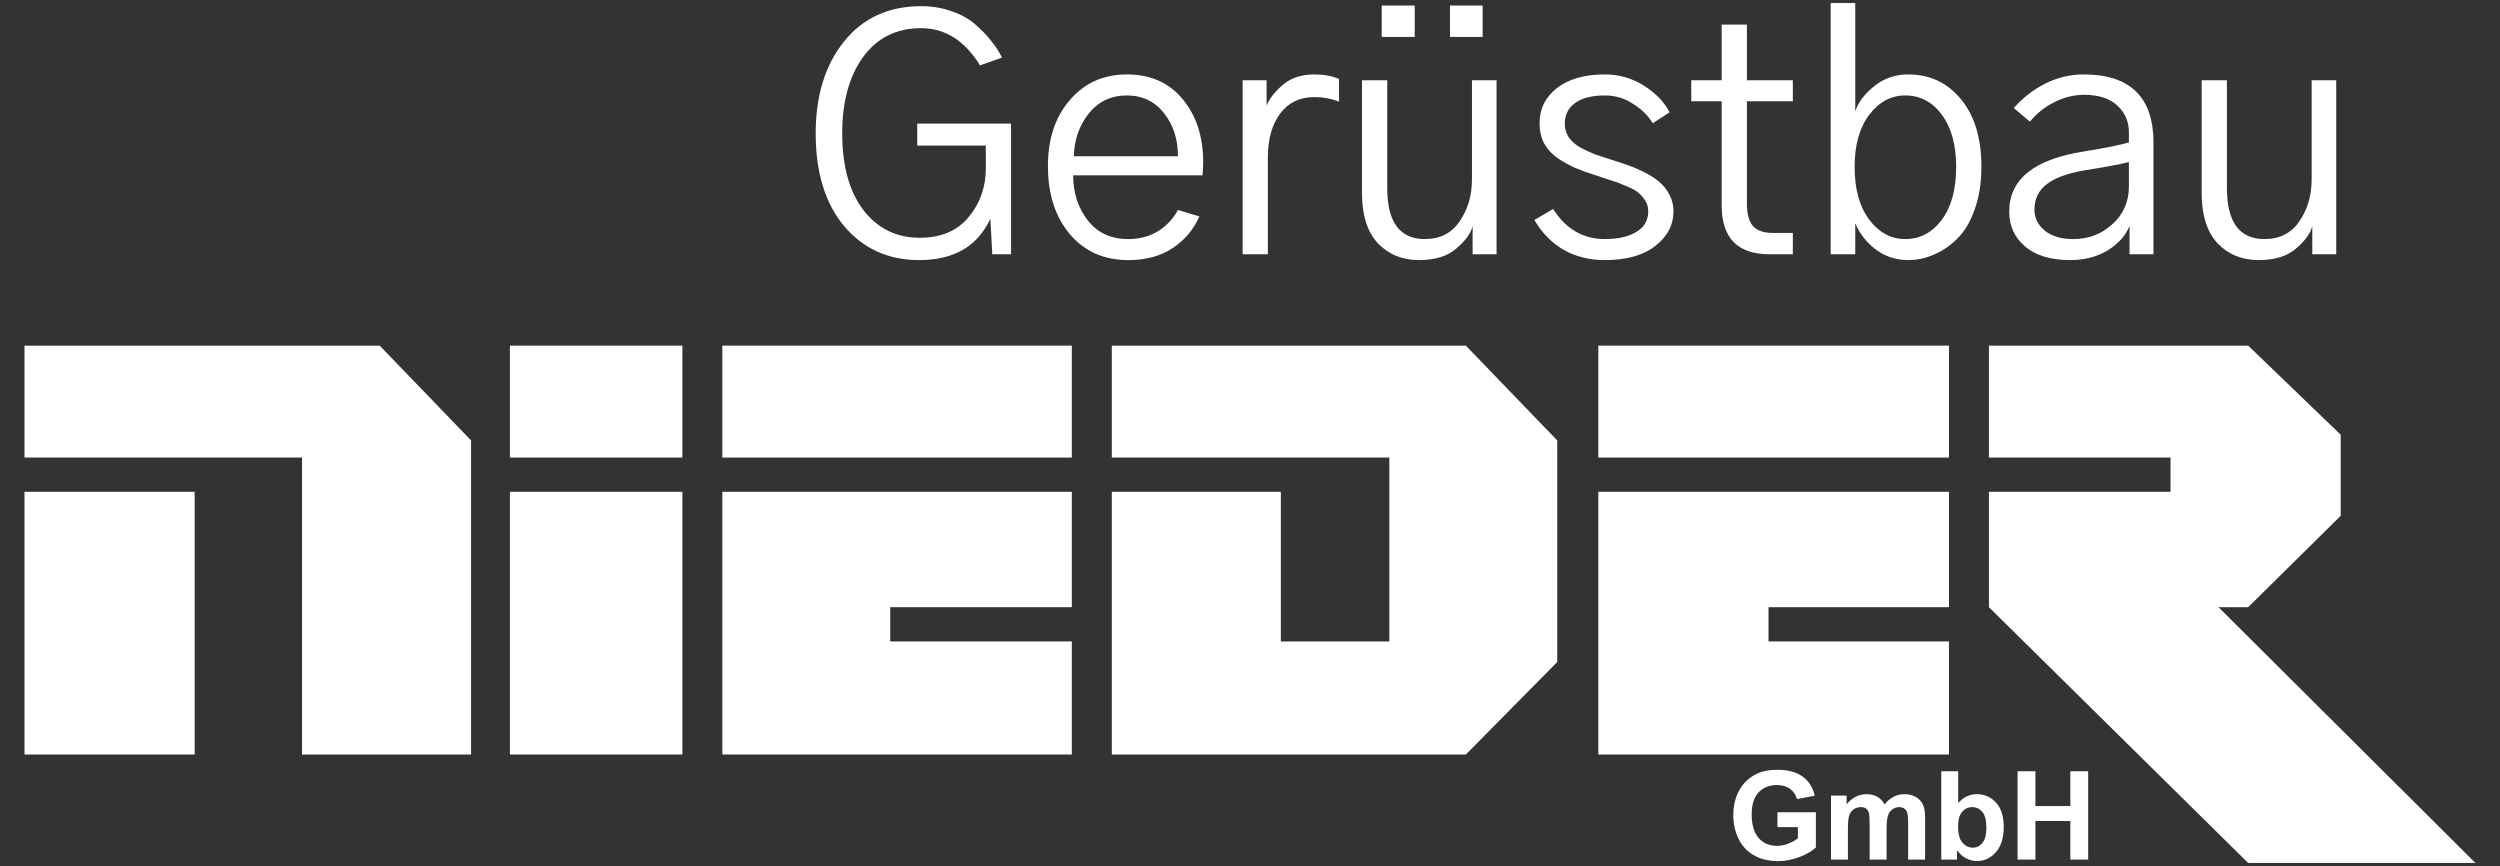
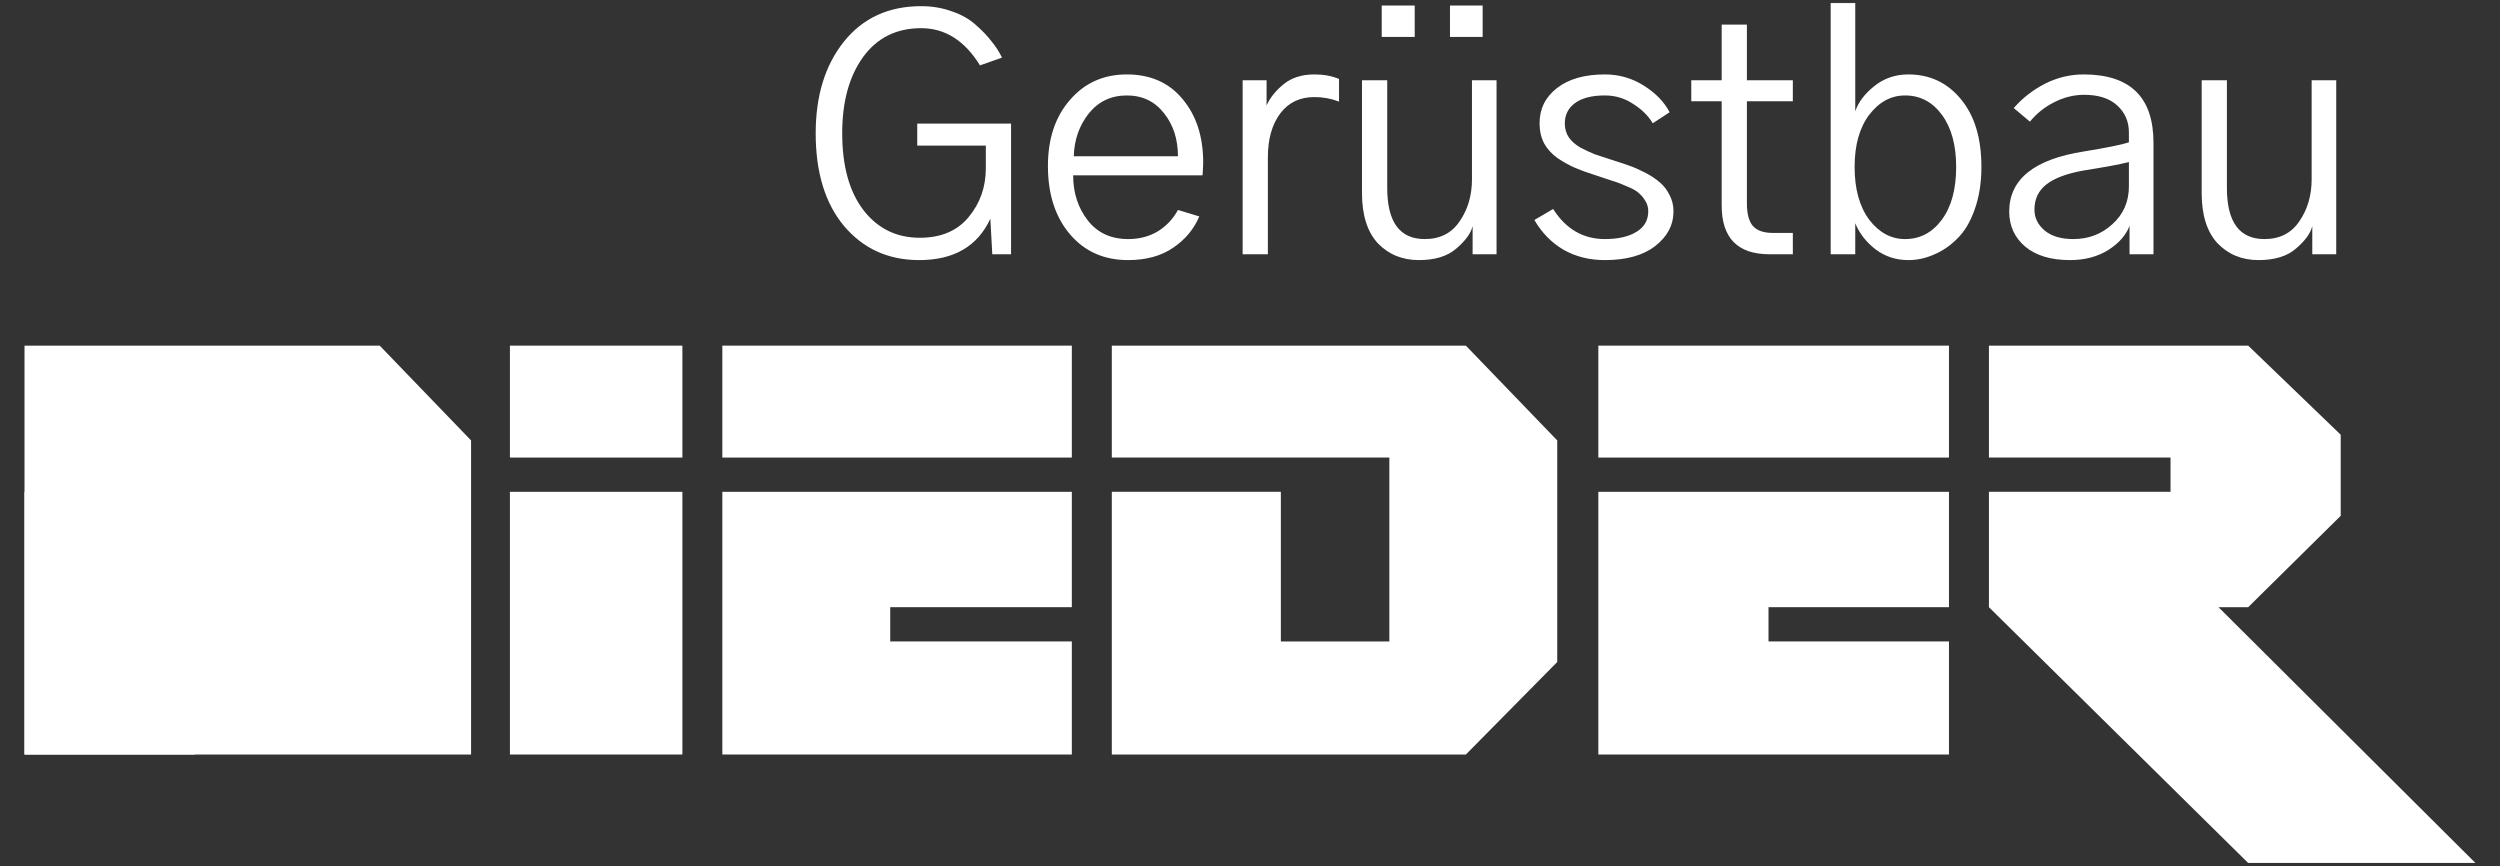
<svg xmlns="http://www.w3.org/2000/svg" width="306" height="106" viewBox="0 0 306 106" fill="none">
  <rect x="0" y="0" width="306" height="106" fill="#333333" stroke="none" />
  <mask id="mask0_419_2339" style="mask-type:alpha" maskUnits="userSpaceOnUse" x="0" y="0" width="306" height="106">
    <rect width="306" height="106" fill="#D9D9D9" />
  </mask>
  <g mask="url(#mask0_419_2339)">
-     <path d="M3 56.006V42.306H46.476L57.66 53.909V92.352H36.97V56.006H3Z" fill="white" />
+     <path d="M3 56.006V42.306H46.476L57.66 53.909V92.352H36.97H3Z" fill="white" />
    <path d="M23.829 60.199H3V92.352H23.829V60.199Z" fill="white" />
    <path d="M62.414 56.006V42.306H83.523V56.006H62.414Z" fill="white" />
    <path d="M83.523 60.199H62.414V92.352H83.523V60.199Z" fill="white" />
    <path d="M131.191 42.306H88.414V56.006H131.191V42.306Z" fill="white" />
    <path d="M88.414 92.352V60.199H131.191V74.319H108.964V78.513H131.191V92.352H88.414Z" fill="white" />
    <path d="M136.086 56.006V42.306H179.422L190.606 53.909V81.029L179.422 92.352H136.086V60.199H156.776V78.513H170.056V56.006H136.086Z" fill="white" />
    <path d="M195.637 56.006V42.306H238.554V56.006H195.637Z" fill="white" />
    <path d="M238.554 60.199H195.637V92.352H238.554V78.513H216.466V74.319H238.554V60.199Z" fill="white" />
    <path d="M243.445 56.006V42.306H275.179L286.502 53.21V63.135L275.179 74.319H271.544L302.998 105.633H275.179L243.445 74.319V60.199H265.673V56.006H243.445Z" fill="white" />
-     <path d="M217.56 101.24V99.419H222.263V103.724C221.806 104.167 221.143 104.557 220.273 104.896C219.408 105.231 218.531 105.398 217.641 105.398C216.511 105.398 215.525 105.162 214.685 104.69C213.844 104.213 213.213 103.535 212.79 102.655C212.368 101.771 212.156 100.81 212.156 99.773C212.156 98.648 212.392 97.647 212.864 96.773C213.336 95.898 214.026 95.227 214.935 94.76C215.628 94.401 216.491 94.222 217.523 94.222C218.865 94.222 219.912 94.504 220.664 95.07C221.42 95.63 221.907 96.406 222.123 97.399L219.956 97.805C219.804 97.274 219.516 96.856 219.093 96.551C218.675 96.242 218.152 96.087 217.523 96.087C216.57 96.087 215.81 96.389 215.245 96.994C214.685 97.598 214.405 98.495 214.405 99.685C214.405 100.967 214.69 101.93 215.26 102.574C215.83 103.213 216.577 103.533 217.501 103.533C217.958 103.533 218.415 103.444 218.872 103.267C219.334 103.085 219.73 102.867 220.059 102.611V101.24H217.56ZM224.114 97.384H226.023V98.453C226.706 97.623 227.519 97.207 228.463 97.207C228.964 97.207 229.399 97.311 229.768 97.517C230.137 97.724 230.439 98.036 230.675 98.453C231.019 98.036 231.39 97.724 231.788 97.517C232.186 97.311 232.611 97.207 233.063 97.207C233.638 97.207 234.125 97.325 234.523 97.561C234.921 97.792 235.218 98.134 235.415 98.586C235.557 98.92 235.629 99.461 235.629 100.208V105.213H233.557V100.739C233.557 99.962 233.486 99.461 233.343 99.235C233.152 98.94 232.857 98.792 232.459 98.792C232.169 98.792 231.896 98.881 231.64 99.058C231.385 99.235 231.2 99.495 231.088 99.839C230.975 100.178 230.918 100.717 230.918 101.454V105.213H228.846V100.923C228.846 100.161 228.809 99.67 228.736 99.449C228.662 99.227 228.547 99.063 228.39 98.955C228.237 98.847 228.028 98.792 227.763 98.792C227.443 98.792 227.156 98.878 226.9 99.05C226.645 99.222 226.46 99.471 226.347 99.795C226.239 100.119 226.185 100.658 226.185 101.41V105.213H224.114V97.384ZM237.612 105.213V94.406H239.683V98.299C240.322 97.571 241.079 97.207 241.954 97.207C242.907 97.207 243.696 97.554 244.32 98.247C244.944 98.935 245.257 99.925 245.257 101.218C245.257 102.555 244.937 103.584 244.298 104.307C243.664 105.029 242.893 105.39 241.983 105.39C241.536 105.39 241.094 105.28 240.657 105.059C240.224 104.833 239.85 104.501 239.536 104.063V105.213H237.612ZM239.668 101.129C239.668 101.94 239.796 102.54 240.052 102.928C240.411 103.479 240.887 103.754 241.482 103.754C241.939 103.754 242.327 103.56 242.647 103.171C242.971 102.778 243.133 102.161 243.133 101.321C243.133 100.427 242.971 99.783 242.647 99.39C242.323 98.991 241.907 98.792 241.401 98.792C240.905 98.792 240.492 98.987 240.162 99.375C239.833 99.758 239.668 100.343 239.668 101.129ZM246.952 105.213V94.406H249.134V98.66H253.41V94.406H255.592V105.213H253.41V100.488H249.134V105.213H246.952Z" fill="white" />
    <path d="M101.395 -5.225V-21.38H103.121V-5.225H101.395ZM107.197 -5.225V-21.984H108.837V-14.953H108.88C109.167 -15.571 109.627 -16.103 110.26 -16.549C110.907 -16.994 111.641 -17.217 112.46 -17.217C114.962 -17.217 116.213 -15.722 116.213 -12.731V-5.225H114.574V-12.45C114.574 -14.694 113.769 -15.815 112.158 -15.815C111.267 -15.815 110.49 -15.449 109.829 -14.715C109.167 -13.982 108.837 -13.112 108.837 -12.105V-5.225H107.197ZM119.557 -5.225V-16.829H121.153V-15.147C121.383 -15.664 121.764 -16.139 122.296 -16.57C122.828 -17.002 123.511 -17.217 124.345 -17.217C124.964 -17.217 125.51 -17.117 125.985 -16.916V-15.406C125.467 -15.607 124.92 -15.707 124.345 -15.707C123.367 -15.707 122.605 -15.341 122.059 -14.607C121.513 -13.874 121.239 -12.903 121.239 -11.695V-5.225H119.557ZM133.556 -5.225V-21.38H139.638C141.206 -21.38 142.442 -20.949 143.349 -20.086C144.269 -19.223 144.729 -18.08 144.729 -16.657C144.729 -15.19 144.262 -14.032 143.327 -13.184C142.392 -12.335 141.163 -11.911 139.638 -11.911H135.281V-5.225H133.556ZM135.281 -13.356H139.379C140.515 -13.356 141.393 -13.63 142.011 -14.176C142.644 -14.737 142.96 -15.564 142.96 -16.657C142.96 -17.721 142.644 -18.526 142.011 -19.072C141.393 -19.633 140.501 -19.914 139.336 -19.914H135.281V-13.356ZM147.296 -8.201C147.296 -7.655 147.526 -7.187 147.986 -6.799C148.446 -6.425 149.079 -6.238 149.884 -6.238C150.905 -6.238 151.775 -6.569 152.494 -7.231C153.228 -7.892 153.594 -8.733 153.594 -9.754V-11.372C152.961 -11.214 151.955 -11.027 150.574 -10.811C149.453 -10.61 148.626 -10.301 148.094 -9.884C147.562 -9.467 147.296 -8.906 147.296 -8.201ZM145.613 -8.072C145.613 -10.229 147.281 -11.566 150.618 -12.084C152.113 -12.328 153.105 -12.53 153.594 -12.688V-13.356C153.594 -14.075 153.335 -14.672 152.818 -15.147C152.3 -15.621 151.567 -15.858 150.618 -15.858C149.927 -15.858 149.259 -15.693 148.612 -15.362C147.979 -15.046 147.439 -14.615 146.994 -14.068L145.915 -14.974C146.491 -15.636 147.181 -16.175 147.986 -16.592C148.806 -17.009 149.668 -17.217 150.574 -17.217C153.68 -17.217 155.233 -15.7 155.233 -12.666V-5.225H153.637V-7.123C153.407 -6.504 152.933 -5.965 152.214 -5.505C151.495 -5.059 150.646 -4.836 149.668 -4.836C148.389 -4.836 147.389 -5.138 146.67 -5.742C145.965 -6.346 145.613 -7.123 145.613 -8.072ZM158.577 -5.225V-16.829H160.173V-15.147C160.403 -15.664 160.784 -16.139 161.316 -16.57C161.848 -17.002 162.531 -17.217 163.365 -17.217C163.984 -17.217 164.53 -17.117 165.005 -16.916V-15.406C164.487 -15.607 163.941 -15.707 163.365 -15.707C162.387 -15.707 161.625 -15.341 161.079 -14.607C160.532 -13.874 160.259 -12.903 160.259 -11.695V-5.225H158.577ZM165.803 -15.427V-16.829H167.83V-20.539H169.513V-16.829H172.576V-15.427H169.513V-8.633C169.513 -7.914 169.649 -7.403 169.922 -7.101C170.196 -6.799 170.634 -6.648 171.238 -6.648H172.576V-5.225H171.023C168.894 -5.225 167.83 -6.31 167.83 -8.482V-15.427H165.803ZM174.97 -5.225V-16.829H176.609V-14.845H176.631C176.803 -15.42 177.228 -15.959 177.903 -16.462C178.579 -16.966 179.385 -17.217 180.319 -17.217C181.398 -17.217 182.282 -16.88 182.972 -16.204C183.677 -15.528 184.029 -14.37 184.029 -12.731V-5.225H182.347V-12.45C182.347 -14.694 181.542 -15.815 179.931 -15.815C179.04 -15.815 178.27 -15.456 177.623 -14.737C176.976 -14.018 176.652 -13.155 176.652 -12.149V-5.225H174.97ZM186.575 -11.113C186.575 -12.925 187.064 -14.392 188.041 -15.513C189.019 -16.649 190.285 -17.217 191.838 -17.217C193.419 -17.217 194.663 -16.664 195.569 -15.556C196.475 -14.464 196.928 -13.062 196.928 -11.35C196.928 -11.149 196.914 -10.861 196.885 -10.488H188.257C188.257 -9.323 188.581 -8.323 189.228 -7.489C189.875 -6.655 190.773 -6.238 191.924 -6.238C192.672 -6.238 193.333 -6.411 193.908 -6.756C194.484 -7.116 194.929 -7.59 195.246 -8.18L196.669 -7.748C196.31 -6.9 195.727 -6.202 194.922 -5.656C194.117 -5.11 193.118 -4.836 191.924 -4.836C190.313 -4.836 189.019 -5.411 188.041 -6.562C187.064 -7.712 186.575 -9.229 186.575 -11.113ZM188.3 -11.76H195.246C195.246 -12.896 194.937 -13.852 194.318 -14.629C193.7 -15.42 192.873 -15.815 191.838 -15.815C190.788 -15.815 189.939 -15.413 189.292 -14.607C188.66 -13.802 188.329 -12.853 188.3 -11.76ZM199.56 -5.225V-16.829H201.156V-15.147C201.386 -15.664 201.767 -16.139 202.299 -16.57C202.831 -17.002 203.514 -17.217 204.348 -17.217C204.967 -17.217 205.513 -17.117 205.988 -16.916V-15.406C205.47 -15.607 204.923 -15.707 204.348 -15.707C203.37 -15.707 202.608 -15.341 202.062 -14.607C201.515 -13.874 201.242 -12.903 201.242 -11.695V-5.225H199.56ZM213.559 -5.225V-21.38H223.351V-19.914H215.284V-14.09H222.531V-12.645H215.284V-5.225H213.559ZM226.565 -19.72V-21.812H228.765V-19.72H226.565ZM231.117 -19.72V-21.812H233.295V-19.72H231.117ZM225.249 -9.301V-16.829H226.932V-9.646C226.932 -7.374 227.766 -6.238 229.434 -6.238C230.455 -6.238 231.231 -6.634 231.764 -7.425C232.31 -8.216 232.583 -9.15 232.583 -10.229V-16.829H234.223V-5.225H232.626V-7.101C232.511 -6.627 232.152 -6.13 231.548 -5.613C230.958 -5.095 230.124 -4.836 229.046 -4.836C227.938 -4.836 227.025 -5.21 226.306 -5.958C225.602 -6.72 225.249 -7.835 225.249 -9.301ZM237.695 -5.225V-16.829H239.291V-15.147C239.522 -15.664 239.903 -16.139 240.435 -16.57C240.967 -17.002 241.65 -17.217 242.484 -17.217C243.102 -17.217 243.649 -17.117 244.123 -16.916V-15.406C243.605 -15.607 243.059 -15.707 242.484 -15.707C241.506 -15.707 240.744 -15.341 240.197 -14.607C239.651 -13.874 239.378 -12.903 239.378 -11.695V-5.225H237.695ZM251.694 -5.225V-21.38H256.051C258.381 -21.38 260.214 -20.69 261.552 -19.31C262.889 -17.944 263.558 -15.938 263.558 -13.292C263.558 -10.775 262.91 -8.798 261.616 -7.36C260.322 -5.936 258.453 -5.225 256.008 -5.225H251.694ZM253.42 -6.691H255.749C257.619 -6.691 259.093 -7.216 260.171 -8.266C261.25 -9.33 261.789 -11.005 261.789 -13.292C261.789 -15.607 261.25 -17.289 260.171 -18.339C259.093 -19.389 257.633 -19.914 255.792 -19.914H253.42V-6.691ZM265.52 -11.113C265.52 -12.925 266.009 -14.392 266.987 -15.513C267.965 -16.649 269.231 -17.217 270.784 -17.217C272.365 -17.217 273.609 -16.664 274.515 -15.556C275.421 -14.464 275.874 -13.062 275.874 -11.35C275.874 -11.149 275.86 -10.861 275.831 -10.488H267.203C267.203 -9.323 267.526 -8.323 268.174 -7.489C268.821 -6.655 269.72 -6.238 270.87 -6.238C271.618 -6.238 272.279 -6.411 272.854 -6.756C273.429 -7.116 273.875 -7.59 274.192 -8.18L275.615 -7.748C275.256 -6.9 274.673 -6.202 273.868 -5.656C273.063 -5.11 272.063 -4.836 270.87 -4.836C269.259 -4.836 267.965 -5.411 266.987 -6.562C266.009 -7.712 265.52 -9.229 265.52 -11.113ZM267.246 -11.76H274.192C274.192 -12.896 273.882 -13.852 273.264 -14.629C272.646 -15.42 271.819 -15.815 270.784 -15.815C269.734 -15.815 268.885 -15.413 268.238 -14.607C267.606 -13.802 267.275 -12.853 267.246 -11.76ZM278.506 -5.225V-16.829H280.145V-14.845H280.166C280.339 -15.42 280.763 -15.959 281.439 -16.462C282.115 -16.966 282.921 -17.217 283.855 -17.217C284.934 -17.217 285.817 -16.88 286.508 -16.204C287.212 -15.528 287.565 -14.37 287.565 -12.731V-5.225H285.882V-12.45C285.882 -14.694 285.076 -15.815 283.466 -15.815C282.575 -15.815 281.806 -15.456 281.159 -14.737C280.511 -14.018 280.188 -13.155 280.188 -12.149V-5.225H278.506ZM99.84 16.315C99.84 11.723 100.988 7.988 103.284 5.111C105.607 2.208 108.761 0.756 112.746 0.756C114.093 0.756 115.346 0.967 116.508 1.39C117.669 1.786 118.632 2.327 119.397 3.013C120.19 3.699 120.836 4.372 121.338 5.032C121.865 5.666 122.301 6.338 122.644 7.051L119.952 8.001C118.078 4.966 115.676 3.448 112.746 3.448C109.711 3.448 107.336 4.636 105.62 7.012C103.931 9.361 103.086 12.462 103.086 16.315C103.086 20.327 103.957 23.468 105.699 25.738C107.441 27.981 109.738 29.103 112.588 29.103C115.175 29.103 117.167 28.258 118.566 26.569C119.965 24.88 120.665 22.887 120.665 20.591V17.82H112.271V15.128H123.753V31.122H121.456L121.219 26.767C119.662 30.146 116.758 31.835 112.509 31.835C108.734 31.835 105.673 30.449 103.324 27.678C101.001 24.907 99.84 21.119 99.84 16.315ZM128.266 20.314C128.266 16.988 129.163 14.296 130.958 12.238C132.753 10.152 135.075 9.11 137.926 9.11C140.829 9.11 143.112 10.126 144.775 12.158C146.438 14.164 147.269 16.738 147.269 19.878C147.269 20.248 147.243 20.776 147.19 21.462H131.354C131.354 23.6 131.948 25.434 133.135 26.965C134.323 28.496 135.973 29.262 138.084 29.262C139.457 29.262 140.671 28.945 141.727 28.311C142.782 27.651 143.6 26.78 144.181 25.698L146.794 26.49C146.134 28.047 145.065 29.328 143.587 30.33C142.109 31.333 140.275 31.835 138.084 31.835C135.128 31.835 132.753 30.779 130.958 28.668C129.163 26.556 128.266 23.771 128.266 20.314ZM131.433 19.126H144.181C144.181 17.041 143.614 15.286 142.479 13.861C141.344 12.409 139.826 11.683 137.926 11.683C135.999 11.683 134.442 12.422 133.254 13.9C132.093 15.379 131.486 17.12 131.433 19.126ZM152.099 31.122V9.822H155.029V12.911C155.451 11.96 156.151 11.09 157.127 10.298C158.104 9.506 159.358 9.11 160.888 9.11C162.023 9.11 163.026 9.295 163.897 9.664V12.435C162.947 12.066 161.944 11.881 160.888 11.881C159.094 11.881 157.695 12.554 156.692 13.9C155.689 15.246 155.187 17.028 155.187 19.245V31.122H152.099ZM169.123 4.517V0.677H173.161V4.517H169.123ZM177.477 4.517V0.677H181.475V4.517H177.477ZM166.708 23.64V9.822H169.796V23.006C169.796 27.176 171.327 29.262 174.389 29.262C176.263 29.262 177.688 28.536 178.664 27.084C179.667 25.632 180.169 23.917 180.169 21.937V9.822H183.178V31.122H180.248V27.678C180.037 28.549 179.377 29.459 178.268 30.41C177.186 31.36 175.655 31.835 173.676 31.835C171.644 31.835 169.968 31.148 168.648 29.776C167.355 28.377 166.708 26.332 166.708 23.64ZM187.81 26.925L190.106 25.58C191.663 28.034 193.775 29.262 196.44 29.262C198.051 29.262 199.331 28.971 200.281 28.39C201.257 27.81 201.746 26.965 201.746 25.857C201.746 25.382 201.627 24.959 201.389 24.59C201.152 24.194 200.888 23.877 200.597 23.64C200.333 23.376 199.845 23.099 199.133 22.808C198.42 22.491 197.826 22.267 197.351 22.135C196.902 21.977 196.15 21.726 195.094 21.383C194.171 21.093 193.379 20.802 192.719 20.512C192.059 20.221 191.373 19.839 190.66 19.364C189.948 18.862 189.393 18.255 188.997 17.543C188.628 16.83 188.443 16.012 188.443 15.088C188.443 13.32 189.156 11.881 190.581 10.773C192.006 9.664 193.959 9.11 196.44 9.11C198.183 9.11 199.779 9.572 201.231 10.496C202.683 11.419 203.725 12.502 204.358 13.742L202.3 15.088C201.746 14.164 200.941 13.372 199.885 12.713C198.856 12.027 197.707 11.683 196.44 11.683C194.831 11.683 193.603 12 192.759 12.633C191.94 13.241 191.531 14.072 191.531 15.128C191.531 15.735 191.69 16.289 192.006 16.79C192.323 17.265 192.798 17.688 193.431 18.057C194.091 18.401 194.685 18.678 195.213 18.889C195.767 19.073 196.493 19.311 197.391 19.601C198.156 19.839 198.829 20.063 199.41 20.274C200.017 20.485 200.677 20.776 201.389 21.145C202.102 21.515 202.696 21.911 203.171 22.333C203.646 22.729 204.042 23.244 204.358 23.877C204.675 24.484 204.834 25.144 204.834 25.857C204.834 27.546 204.081 28.971 202.577 30.132C201.099 31.267 199.053 31.835 196.44 31.835C194.54 31.835 192.851 31.412 191.373 30.568C189.895 29.697 188.707 28.483 187.81 26.925ZM207.011 12.396V9.822H210.733V3.013H213.821V9.822H219.443V12.396H213.821V24.867C213.821 26.187 214.071 27.123 214.573 27.678C215.074 28.232 215.879 28.509 216.988 28.509H219.443V31.122H216.592C212.686 31.122 210.733 29.13 210.733 25.144V12.396H207.011ZM224.075 31.122V0.36H227.083V13.623C227.453 12.515 228.231 11.486 229.419 10.535C230.607 9.585 231.993 9.11 233.576 9.11C236.216 9.11 238.367 10.126 240.029 12.158C241.692 14.164 242.524 16.922 242.524 20.433C242.524 22.386 242.246 24.128 241.692 25.659C241.164 27.163 240.452 28.351 239.554 29.222C238.683 30.093 237.733 30.739 236.704 31.162C235.701 31.61 234.658 31.835 233.576 31.835C232.072 31.835 230.739 31.399 229.578 30.528C228.416 29.631 227.585 28.562 227.083 27.321V31.122H224.075ZM227.004 20.433C227.004 23.125 227.598 25.276 228.786 26.886C230 28.47 231.465 29.262 233.18 29.262C235.001 29.262 236.493 28.483 237.654 26.925C238.842 25.342 239.435 23.178 239.435 20.433C239.435 17.767 238.855 15.642 237.694 14.059C236.532 12.475 235.028 11.683 233.18 11.683C231.465 11.683 230 12.475 228.786 14.059C227.598 15.642 227.004 17.767 227.004 20.433ZM249.016 25.659C249.016 26.662 249.439 27.519 250.283 28.232C251.128 28.919 252.289 29.262 253.767 29.262C255.641 29.262 257.238 28.654 258.558 27.44C259.904 26.226 260.577 24.682 260.577 22.808V19.839C259.416 20.129 257.568 20.472 255.034 20.868C252.975 21.238 251.458 21.805 250.481 22.571C249.505 23.336 249.016 24.365 249.016 25.659ZM245.928 25.896C245.928 21.937 248.99 19.483 255.114 18.532C257.858 18.084 259.679 17.714 260.577 17.424V16.197C260.577 14.877 260.102 13.782 259.152 12.911C258.202 12.04 256.855 11.604 255.114 11.604C253.846 11.604 252.619 11.908 251.432 12.515C250.27 13.095 249.28 13.887 248.462 14.89L246.483 13.227C247.539 12.013 248.805 11.024 250.283 10.258C251.788 9.493 253.371 9.11 255.034 9.11C260.735 9.11 263.586 11.895 263.586 17.463V31.122H260.656V27.638C260.234 28.773 259.363 29.763 258.043 30.608C256.723 31.426 255.166 31.835 253.371 31.835C251.022 31.835 249.188 31.28 247.868 30.172C246.575 29.064 245.928 27.638 245.928 25.896ZM269.485 23.64V9.822H272.573V23.006C272.573 27.176 274.104 29.262 277.165 29.262C279.039 29.262 280.464 28.536 281.441 27.084C282.444 25.632 282.946 23.917 282.946 21.937V9.822H285.954V31.122H283.024V27.678C282.814 28.549 282.154 29.459 281.045 30.41C279.963 31.36 278.432 31.835 276.453 31.835C274.42 31.835 272.744 31.148 271.424 29.776C270.131 28.377 269.485 26.332 269.485 23.64Z" fill="white" />
  </g>
</svg>